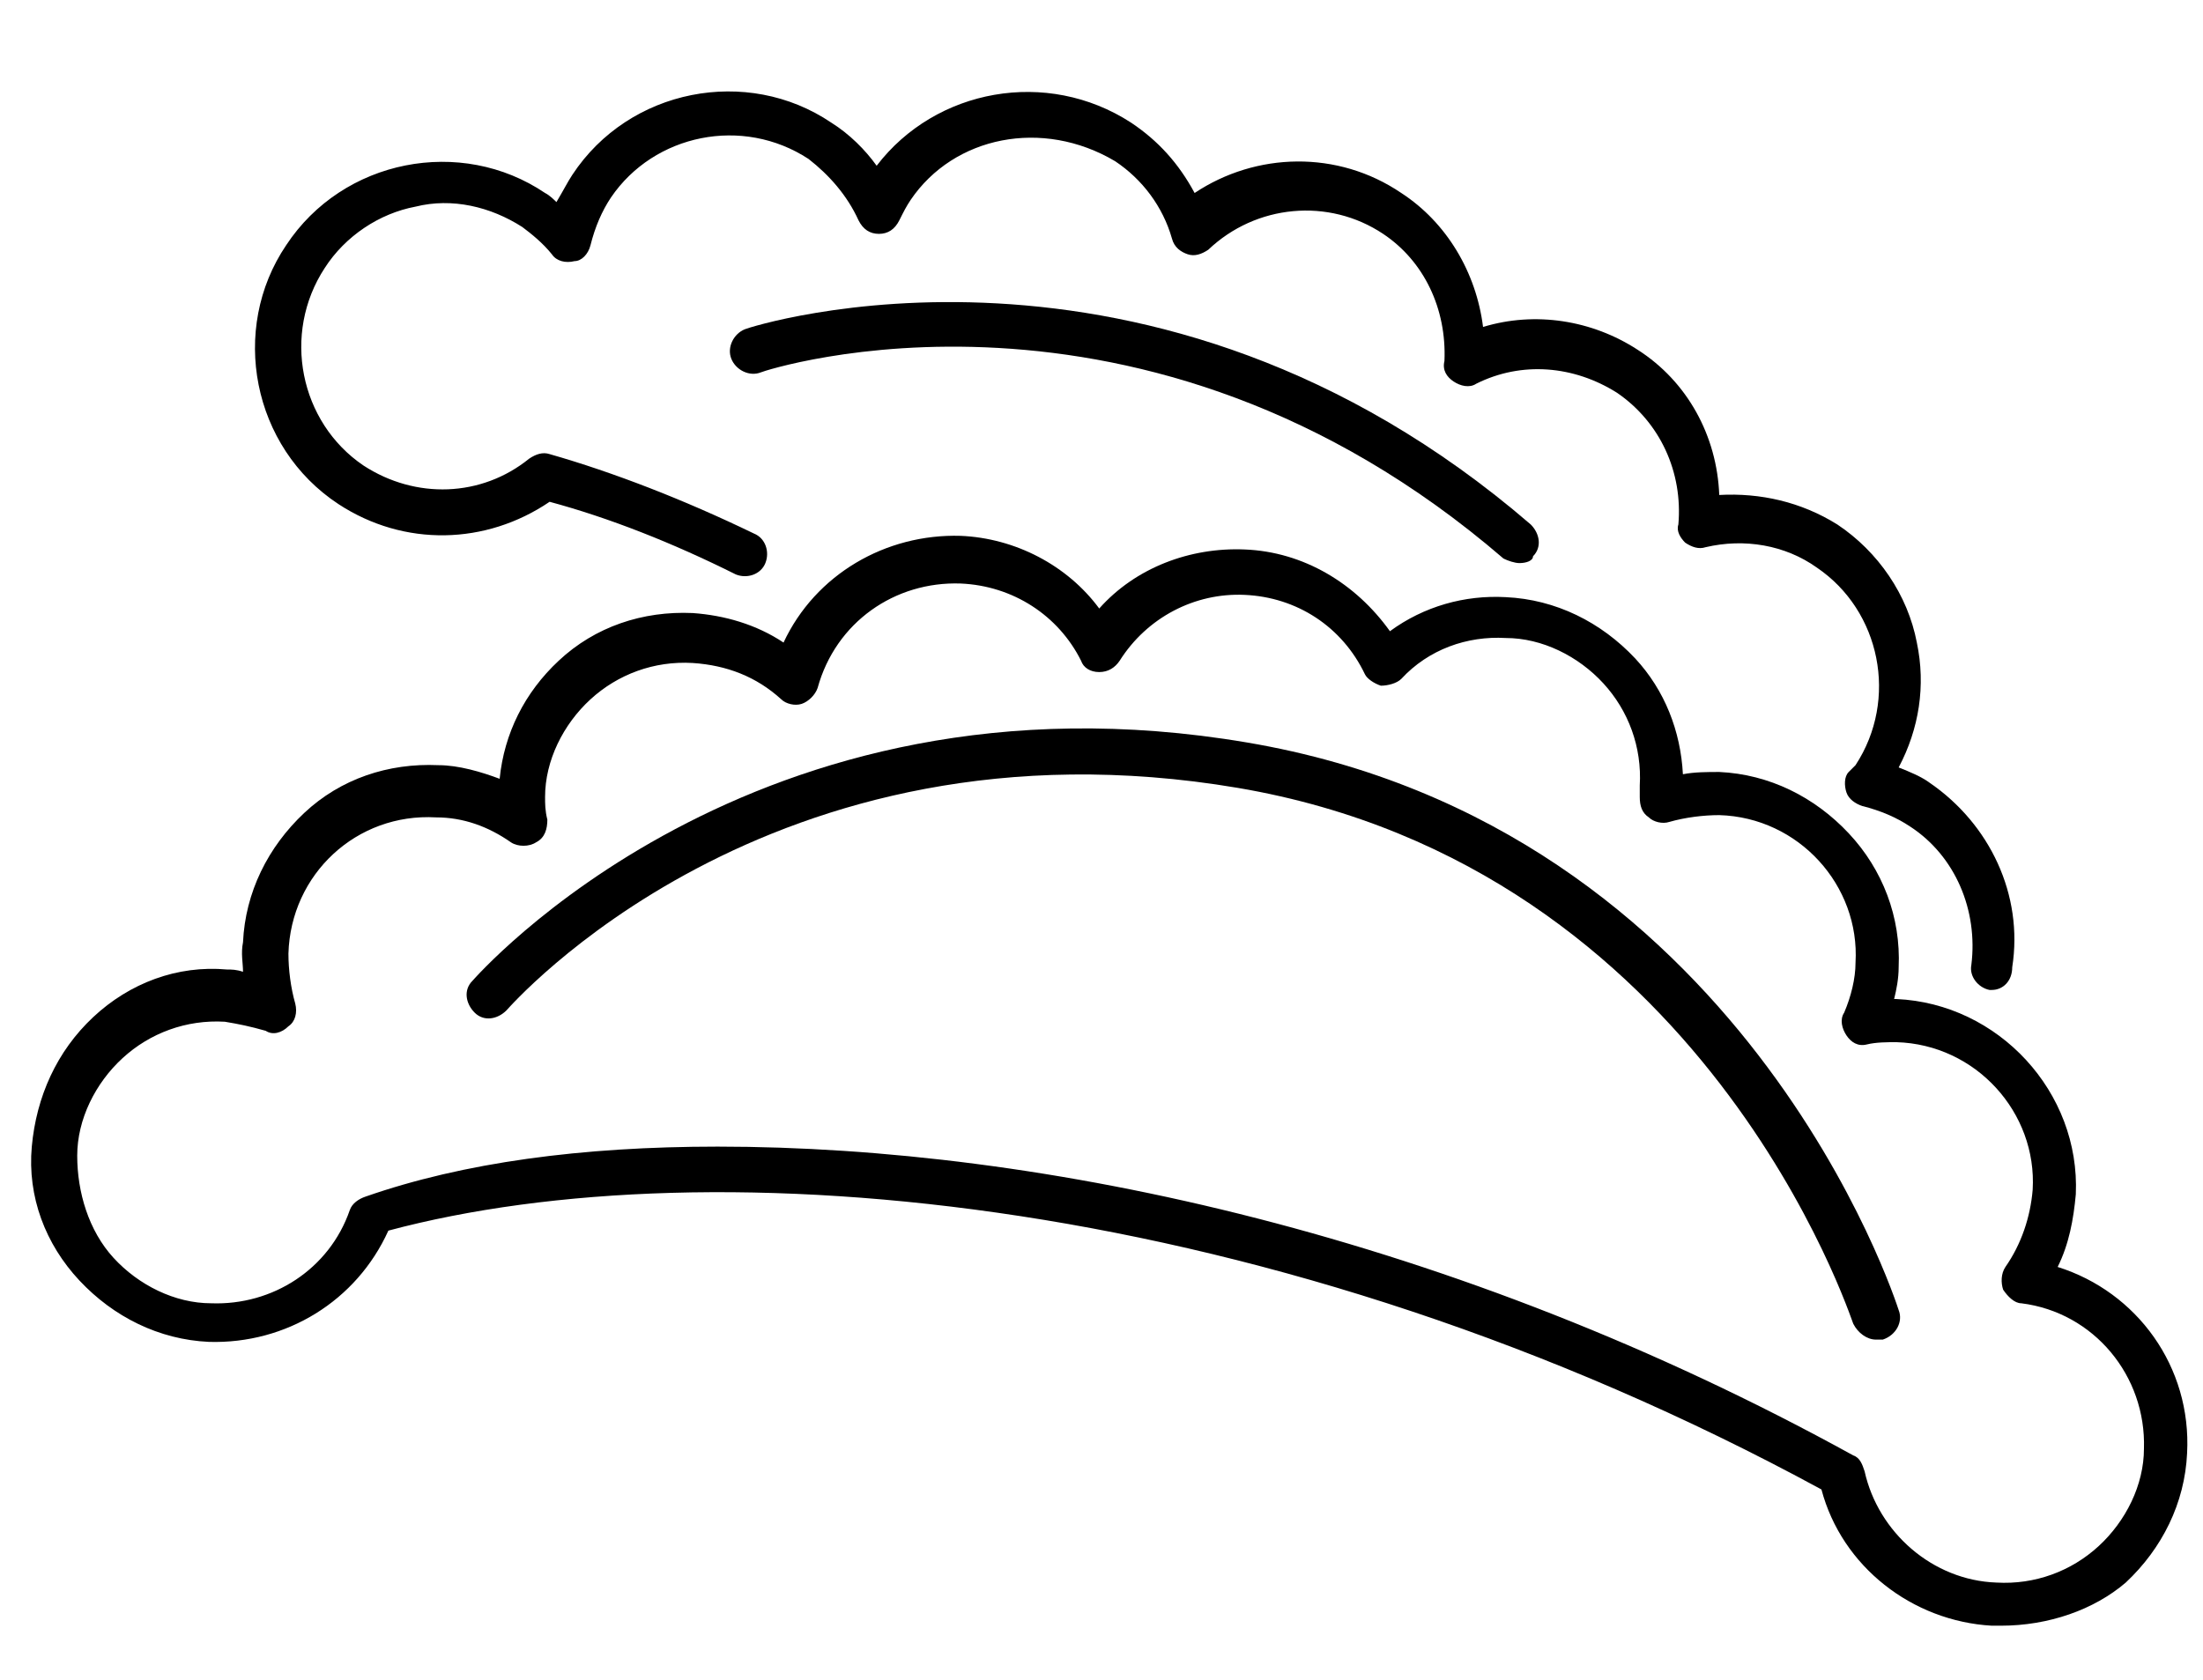
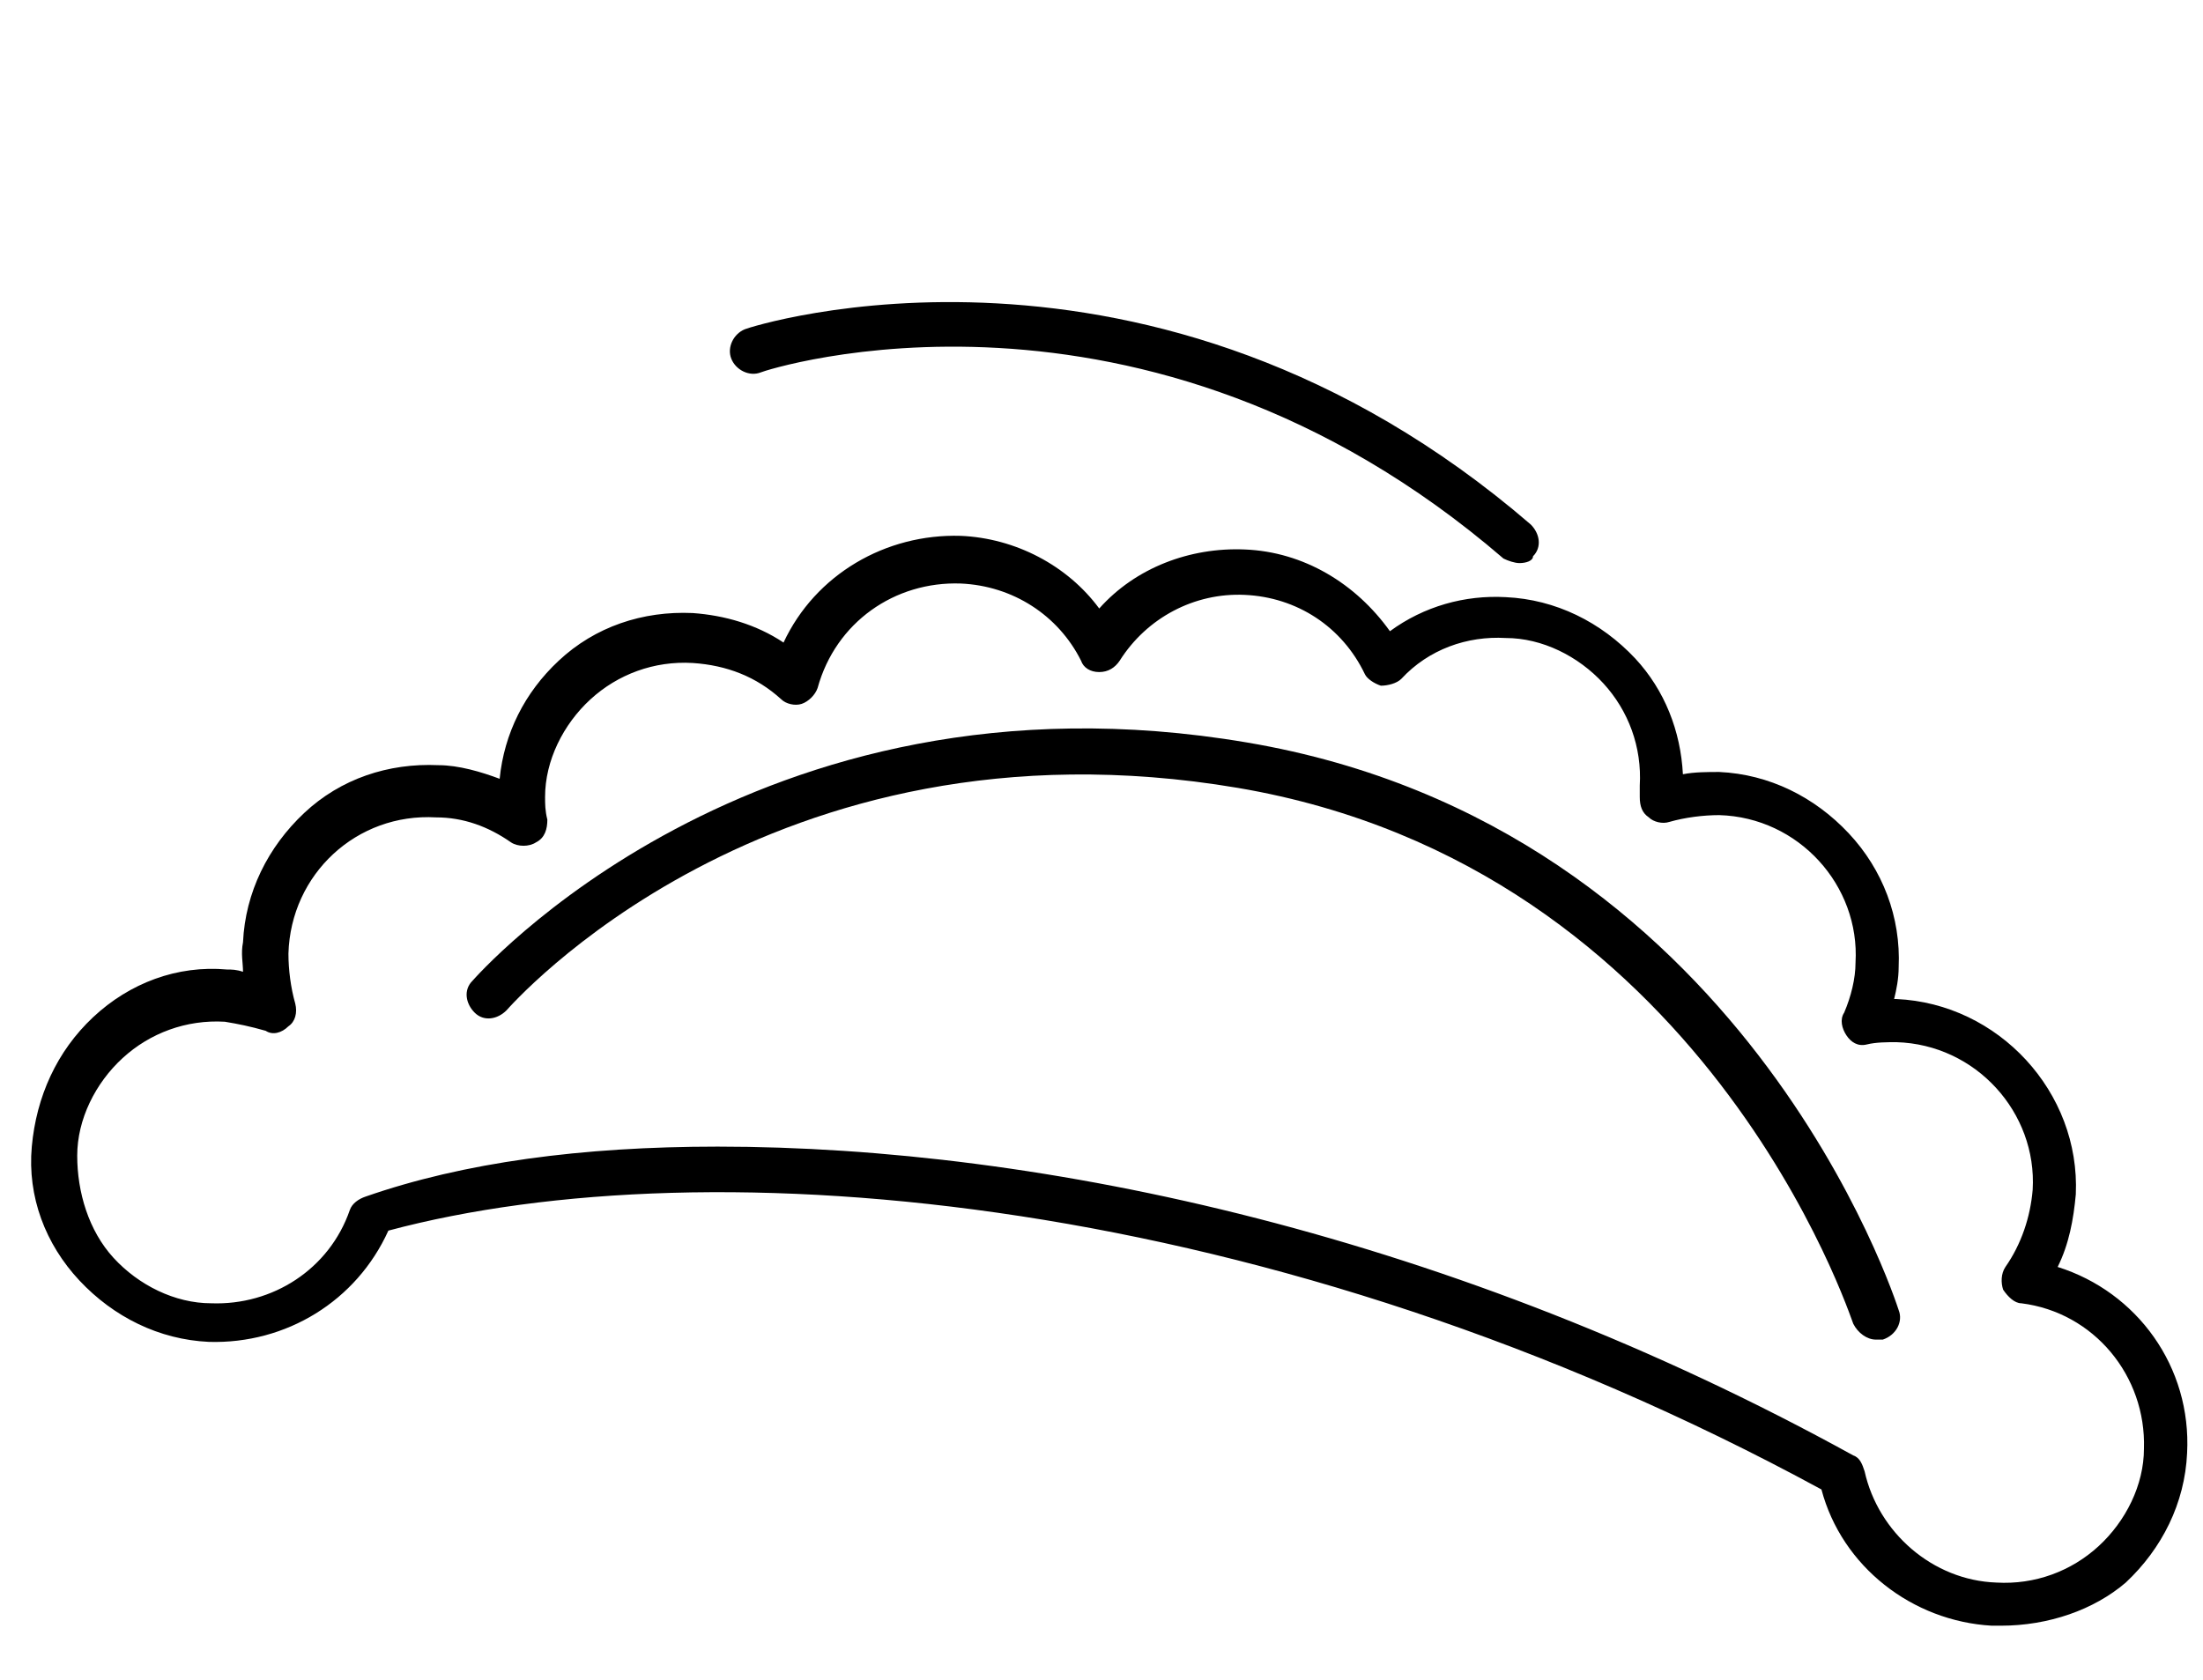
<svg xmlns="http://www.w3.org/2000/svg" version="1.1" id="Слой_1" x="0px" y="0px" viewBox="0 0 97 74" style="enable-background:new 0 0 97 74;" xml:space="preserve">
  <style type="text/css"> .st0{fill:none;stroke:#000000;stroke-width:2;stroke-linecap:round;stroke-linejoin:round;stroke-miterlimit:10;} .st1{fill:#FFFFFF;} .st2{fill:none;stroke:#FFFFFF;stroke-miterlimit:10;} .st3{fill:none;} </style>
  <g>
    <g>
      <g>
        <path d="M88.1,71.6c-0.1,0-0.3,0-0.4,0c-3.5-0.2-6.6-2.6-7.5-6C56.1,52.5,31.3,50.4,17.1,54.2c-1.4,3.1-4.5,5-7.9,4.9 C7,59,5,58,3.5,56.4c-1.5-1.6-2.3-3.7-2.1-5.9s1.1-4.2,2.7-5.7c1.6-1.5,3.7-2.3,5.9-2.1c0.2,0,0.4,0,0.7,0.1c0-0.4-0.1-0.8,0-1.3 c0.1-2.2,1.1-4.2,2.7-5.7c1.6-1.5,3.7-2.2,5.9-2.1c0.9,0,1.9,0.3,2.7,0.6c0.2-2,1.1-3.8,2.6-5.2c1.6-1.5,3.7-2.2,5.9-2.1 c1.4,0.1,2.8,0.5,4,1.3c1.4-3,4.5-4.8,7.8-4.7c2.4,0.1,4.7,1.3,6.1,3.2c1.6-1.8,4-2.7,6.4-2.6c2.6,0.1,4.9,1.5,6.4,3.6 c1.5-1.1,3.3-1.6,5.1-1.5c2.2,0.1,4.2,1.1,5.7,2.7c1.3,1.4,2,3.2,2.1,5.1c0.5-0.1,1.1-0.1,1.6-0.1c2.2,0.1,4.2,1.1,5.7,2.7 c1.5,1.6,2.3,3.7,2.2,5.9c0,0.5-0.1,1-0.2,1.4c0,0,0.1,0,0.1,0c4.5,0.2,8.1,4.1,7.9,8.6c-0.1,1.1-0.3,2.2-0.8,3.2 c3.5,1.1,5.9,4.4,5.7,8.2c-0.1,2.2-1.1,4.2-2.7,5.7C92.2,70.9,90.2,71.6,88.1,71.6z M31.6,50.5c14.3,0,32.4,3.9,50,13.6 c0.3,0.1,0.4,0.4,0.5,0.7c0.6,2.7,3,4.8,5.8,4.9c1.7,0.1,3.3-0.5,4.5-1.6c1.2-1.1,2-2.7,2-4.3c0.1-3.2-2.2-6-5.4-6.4 c-0.3,0-0.6-0.3-0.8-0.6c-0.1-0.3-0.1-0.7,0.1-1c0.7-1,1.1-2.2,1.2-3.4c0.2-3.4-2.5-6.4-6-6.5c-0.4,0-0.9,0-1.3,0.1 c-0.4,0.1-0.7-0.1-0.9-0.4c-0.2-0.3-0.3-0.7-0.1-1c0.3-0.7,0.5-1.5,0.5-2.2c0.2-3.4-2.5-6.4-6-6.5c-0.7,0-1.5,0.1-2.2,0.3 c-0.3,0.1-0.7,0-0.9-0.2c-0.3-0.2-0.4-0.5-0.4-0.9c0-0.1,0-0.2,0-0.3c0-0.1,0-0.1,0-0.2c0.1-1.7-0.5-3.3-1.6-4.5 c-1.1-1.2-2.7-2-4.3-2c-1.7-0.1-3.4,0.5-4.6,1.8c-0.2,0.2-0.6,0.3-0.9,0.3c-0.3-0.1-0.6-0.3-0.7-0.5c-1-2.1-3-3.4-5.3-3.5 c-2.2-0.1-4.3,1-5.5,2.9c-0.2,0.3-0.5,0.5-0.9,0.5c-0.4,0-0.7-0.2-0.8-0.5c-1-2-3-3.3-5.3-3.4c-2.9-0.1-5.5,1.7-6.3,4.6 c-0.1,0.3-0.4,0.6-0.7,0.7c-0.3,0.1-0.7,0-0.9-0.2c-1.1-1-2.4-1.5-3.9-1.6c-1.7-0.1-3.3,0.5-4.5,1.6c-1.2,1.1-2,2.7-2,4.3 c0,0.3,0,0.6,0.1,1c0,0.4-0.1,0.8-0.5,1c-0.3,0.2-0.8,0.2-1.1,0c-1-0.7-2.1-1.1-3.3-1.1c-3.5-0.2-6.4,2.5-6.5,6 c0,0.7,0.1,1.5,0.3,2.2c0.1,0.4,0,0.8-0.3,1c-0.3,0.3-0.7,0.4-1,0.2c-0.7-0.2-1.2-0.3-1.8-0.4c-1.7-0.1-3.3,0.5-4.5,1.6 s-2,2.7-2,4.3s0.5,3.3,1.6,4.5c1.1,1.2,2.7,2,4.3,2c2.7,0.1,5.2-1.5,6.1-4.1c0.1-0.3,0.4-0.5,0.7-0.6 C20.4,51.2,25.6,50.5,31.6,50.5z" />
      </g>
      <g>
        <path d="M82.6,59c-0.4,0-0.8-0.3-1-0.7c-0.1-0.2-6.5-20.1-27.1-23.6c-20.7-3.5-32.1,9.7-32.2,9.8c-0.4,0.4-1,0.5-1.4,0.1 c-0.4-0.4-0.5-1-0.1-1.4c0.1-0.1,12.3-14.2,34.1-10.5c21.9,3.7,28.6,24.7,28.7,25c0.2,0.5-0.1,1.1-0.7,1.3 C82.8,59,82.7,59,82.6,59z" />
      </g>
    </g>
    <g>
      <g>
-         <path d="M87.7,43.6c0,0-0.1,0-0.1,0c-0.5-0.1-0.9-0.6-0.8-1.1c0.3-2.4-0.7-4.8-2.7-6.1c-0.6-0.4-1.3-0.7-2.1-0.9 c-0.3-0.1-0.6-0.3-0.7-0.6c-0.1-0.3-0.1-0.7,0.1-0.9c0.1-0.1,0.1-0.1,0.2-0.2c0,0,0.1-0.1,0.1-0.1c1.9-2.9,1.1-6.8-1.7-8.7 c-1.4-1-3.2-1.3-4.9-0.9c-0.3,0.1-0.6,0-0.9-0.2c-0.2-0.2-0.4-0.5-0.3-0.8c0.2-2.3-0.8-4.5-2.7-5.8c-1.9-1.2-4.2-1.4-6.2-0.4 c-0.3,0.2-0.7,0.1-1-0.1c-0.3-0.2-0.5-0.5-0.4-0.9c0.1-2.3-0.9-4.4-2.7-5.6c-2.4-1.6-5.6-1.3-7.7,0.7c-0.3,0.2-0.6,0.3-0.9,0.2 c-0.3-0.1-0.6-0.3-0.7-0.7c-0.4-1.4-1.3-2.6-2.5-3.4C45.9,5.2,42,6,40.1,8.8c-0.2,0.3-0.3,0.5-0.5,0.9c-0.2,0.4-0.5,0.6-0.9,0.6 c0,0,0,0,0,0c-0.4,0-0.7-0.2-0.9-0.6c-0.5-1.1-1.3-2-2.2-2.7c-2.9-1.9-6.8-1.1-8.7,1.7c-0.4,0.6-0.7,1.3-0.9,2.1 c-0.1,0.4-0.4,0.7-0.7,0.7c-0.4,0.1-0.8,0-1-0.3c-0.4-0.5-0.9-0.9-1.3-1.2c-1.4-0.9-3.1-1.3-4.7-0.9c-1.6,0.3-3.1,1.3-4,2.7 c-1.9,2.9-1.1,6.8,1.7,8.7c2.3,1.5,5.2,1.4,7.3-0.3c0.3-0.2,0.6-0.3,0.9-0.2c2.8,0.8,5.9,2,9,3.5c0.5,0.2,0.7,0.8,0.5,1.3 c-0.2,0.5-0.8,0.7-1.3,0.5c-2.8-1.4-5.6-2.5-8.2-3.2c-2.8,1.9-6.4,2-9.3,0.1c-3.8-2.5-4.8-7.7-2.3-11.4c2.5-3.8,7.7-4.8,11.4-2.3 c0.2,0.1,0.4,0.3,0.5,0.4C24.8,8.4,25,8,25.2,7.7c2.5-3.8,7.7-4.8,11.4-2.3c0.8,0.5,1.5,1.2,2,1.9c2.6-3.4,7.5-4.3,11.2-1.9 c1.2,0.8,2.1,1.8,2.8,3.1c2.7-1.8,6.3-1.9,9.1,0c2,1.3,3.3,3.5,3.6,5.9c2.3-0.7,4.8-0.3,6.8,1c2.2,1.4,3.5,3.8,3.6,6.4 c1.8-0.1,3.6,0.3,5.2,1.3c1.8,1.2,3.1,3.1,3.5,5.2c0.4,1.9,0.1,3.8-0.8,5.5c0.5,0.2,1,0.4,1.4,0.7c2.6,1.8,4.1,4.9,3.6,8.1 C88.6,43.2,88.2,43.6,87.7,43.6z" />
-       </g>
+         </g>
      <g>
        <path d="M66.9,24.8c-0.2,0-0.5-0.1-0.7-0.2c-15.9-13.7-32.5-8.3-32.7-8.2c-0.5,0.2-1.1-0.1-1.3-0.6c-0.2-0.5,0.1-1.1,0.6-1.3 c0.2-0.1,17.9-5.8,34.6,8.6c0.4,0.4,0.5,1,0.1,1.4C67.5,24.7,67.2,24.8,66.9,24.8z" />
      </g>
    </g>
  </g>
</svg>